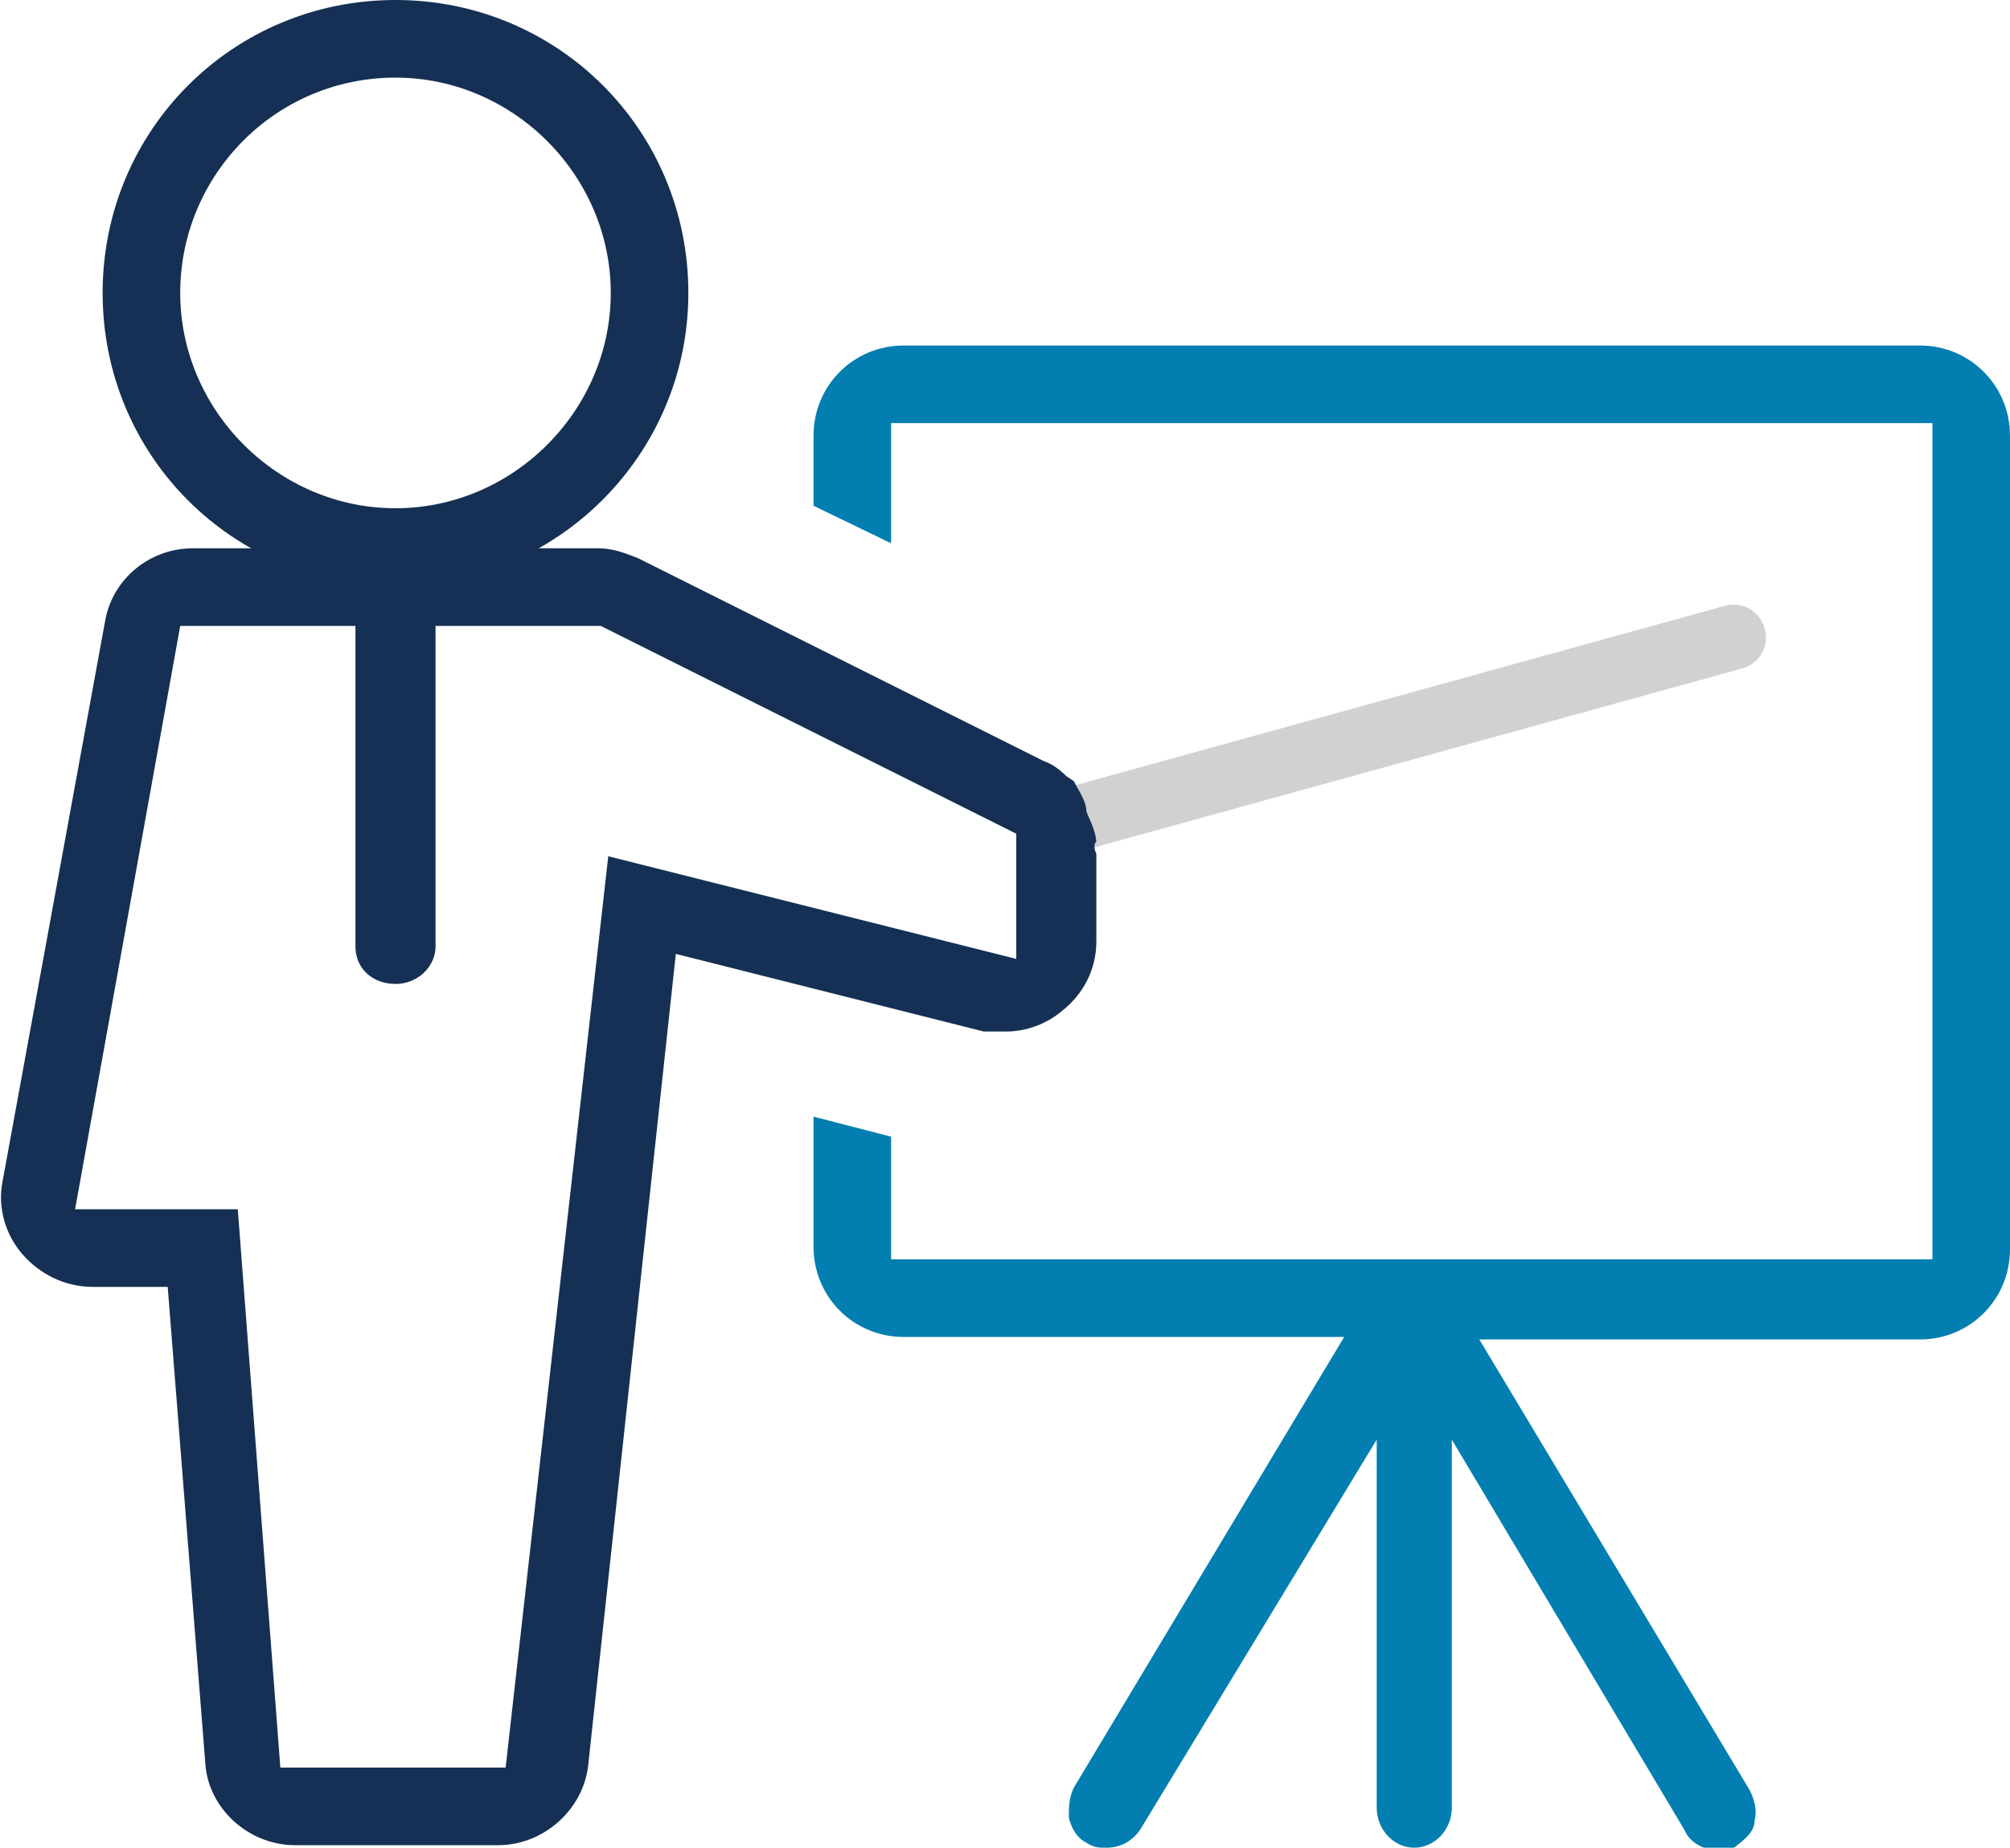
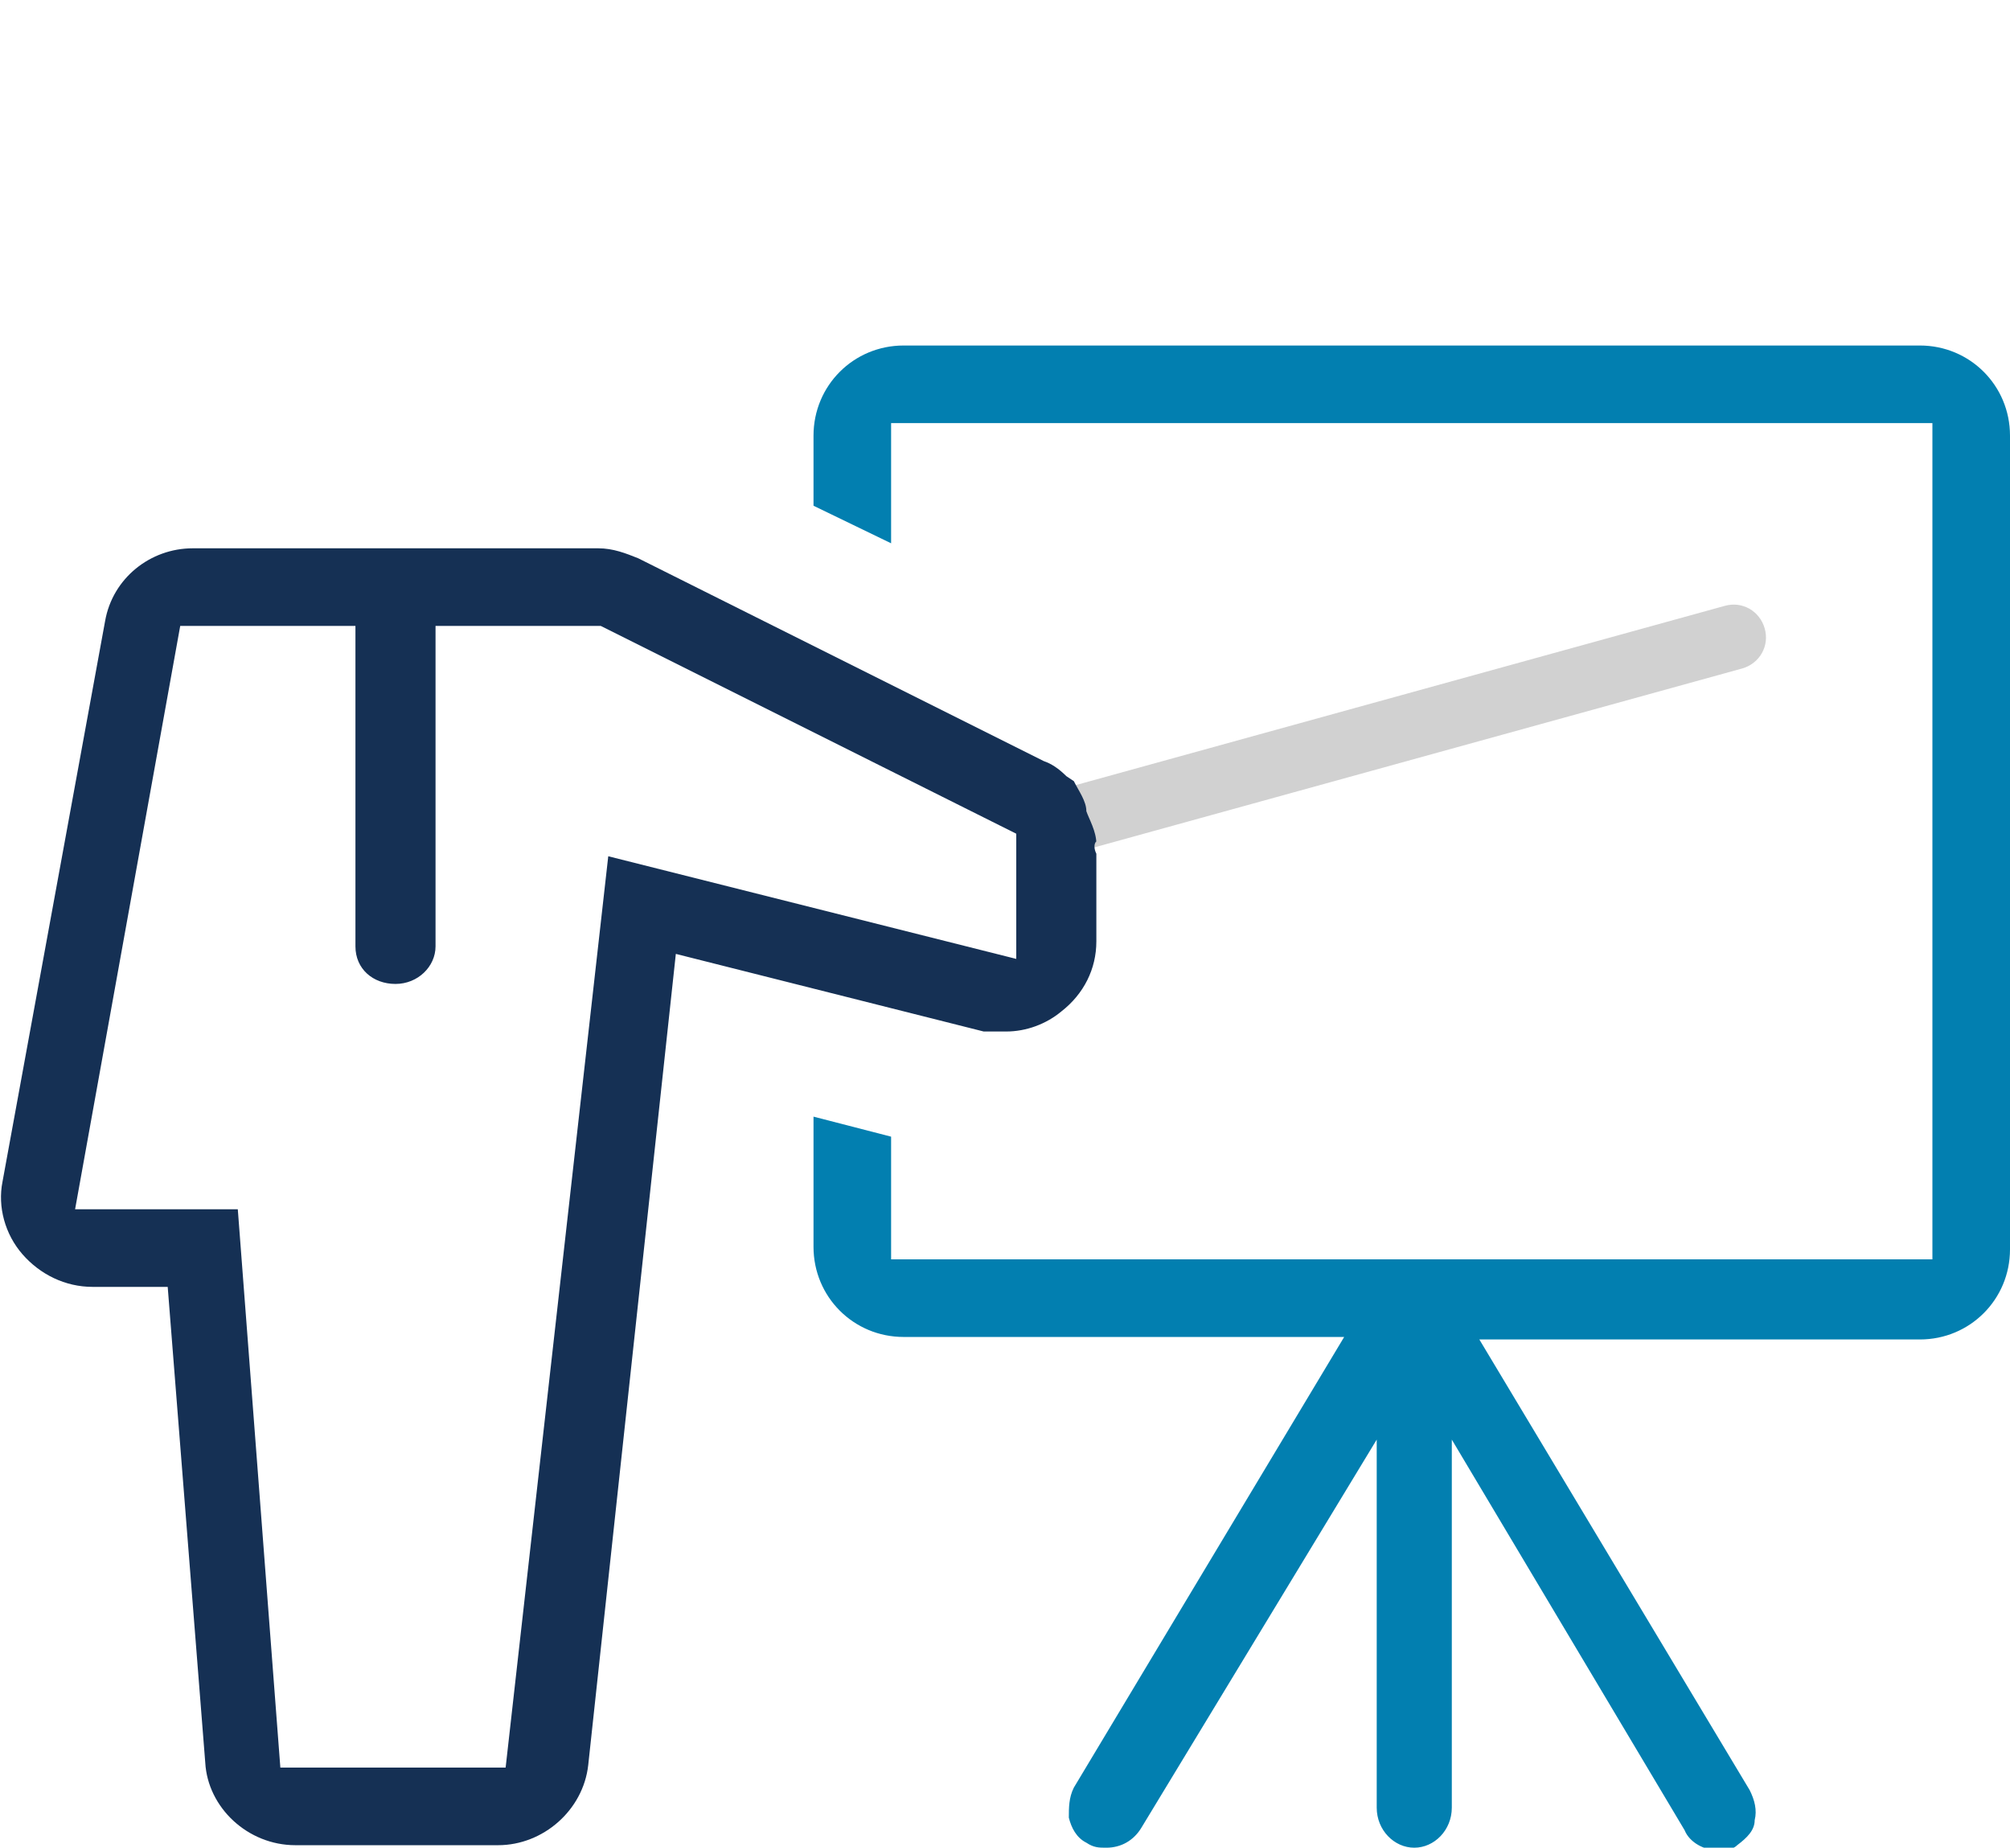
<svg xmlns="http://www.w3.org/2000/svg" id="Layer_2" version="1.1" viewBox="0 0 80.3 73.8">
  <defs>
    <style>
      .st0 {
        fill: #153054;
      }

      .st1 {
        fill: #027fb0;
      }

      .st2 {
        fill: #d1d1d1;
      }
    </style>
  </defs>
  <path class="st2" d="M42.4,34.1c-.6,0-1.1-.4-1.2-.9-.2-.7.2-1.4.9-1.6l26.8-7.4c.7-.2,1.4.2,1.6.9.2.7-.2,1.4-.9,1.6l-26.8,7.4h-.4" />
-   <path class="st0" d="M15.8,3.1c-4.8,0-8.6,3.9-8.6,8.6s3.9,8.6,8.6,8.6,8.6-3.9,8.6-8.6S20.5,3.1,15.8,3.1M15.8,23.4c-6.5,0-11.7-5.2-11.7-11.7S9.3,0,15.8,0s11.7,5.2,11.7,11.7-5.3,11.7-11.7,11.7" />
  <path class="st1" d="M44.2,73.8c-.3,0-.5,0-.8-.2-.4-.2-.6-.6-.7-1,0-.4,0-.8.2-1.2l10.8-18h-17.6c-2,0-3.6-1.6-3.6-3.6v-5.2l3.1.8v4.9h41.6V16.9h-41.6v4.8l-3.1-1.5v-2.8c0-2,1.6-3.6,3.6-3.6h40.6c2,0,3.6,1.6,3.6,3.6v32.5c0,2-1.6,3.6-3.6,3.6h-17.6l10.8,18c.2.4.3.8.2,1.2,0,.4-.3.7-.7,1-.2.2-.5.2-.8.2-.5,0-1.1-.3-1.3-.8l-9.3-15.6v14.7c0,.9-.7,1.6-1.5,1.6s-1.5-.7-1.5-1.6v-14.7l-9.4,15.5c-.3.5-.8.8-1.4.8" />
  <path class="st0" d="M40.6,38.3l-16.3-4.1-4.1,36.4h-9l-1.7-22.3H3l4.2-23.3h7v12.8c0,.9.7,1.5,1.6,1.5s1.6-.7,1.6-1.5v-12.8h6.6l16.6,8.3v5h0ZM43.8,33.7s0-.1,0,0c0-.5-.3-1-.4-1.3,0-.4-.3-.8-.5-1.2h0l-.3-.2c-.3-.3-.6-.5-.9-.6l-16.2-8.1c-.5-.2-1-.4-1.6-.4H7.7c-1.7,0-3.2,1.2-3.5,2.9L.1,47.2c-.2,1,.1,2.1.8,2.9.7.8,1.7,1.3,2.8,1.3h3l1.5,19c.1,1.8,1.7,3.3,3.6,3.3h8.1c1.8,0,3.4-1.4,3.6-3.2l3.5-32.4,12.3,3.1c.3,0,.6,0,.9,0,.8,0,1.6-.3,2.2-.8.9-.7,1.4-1.7,1.4-2.8v-3.5h0c-.1-.2-.1-.4,0-.5" />
</svg>